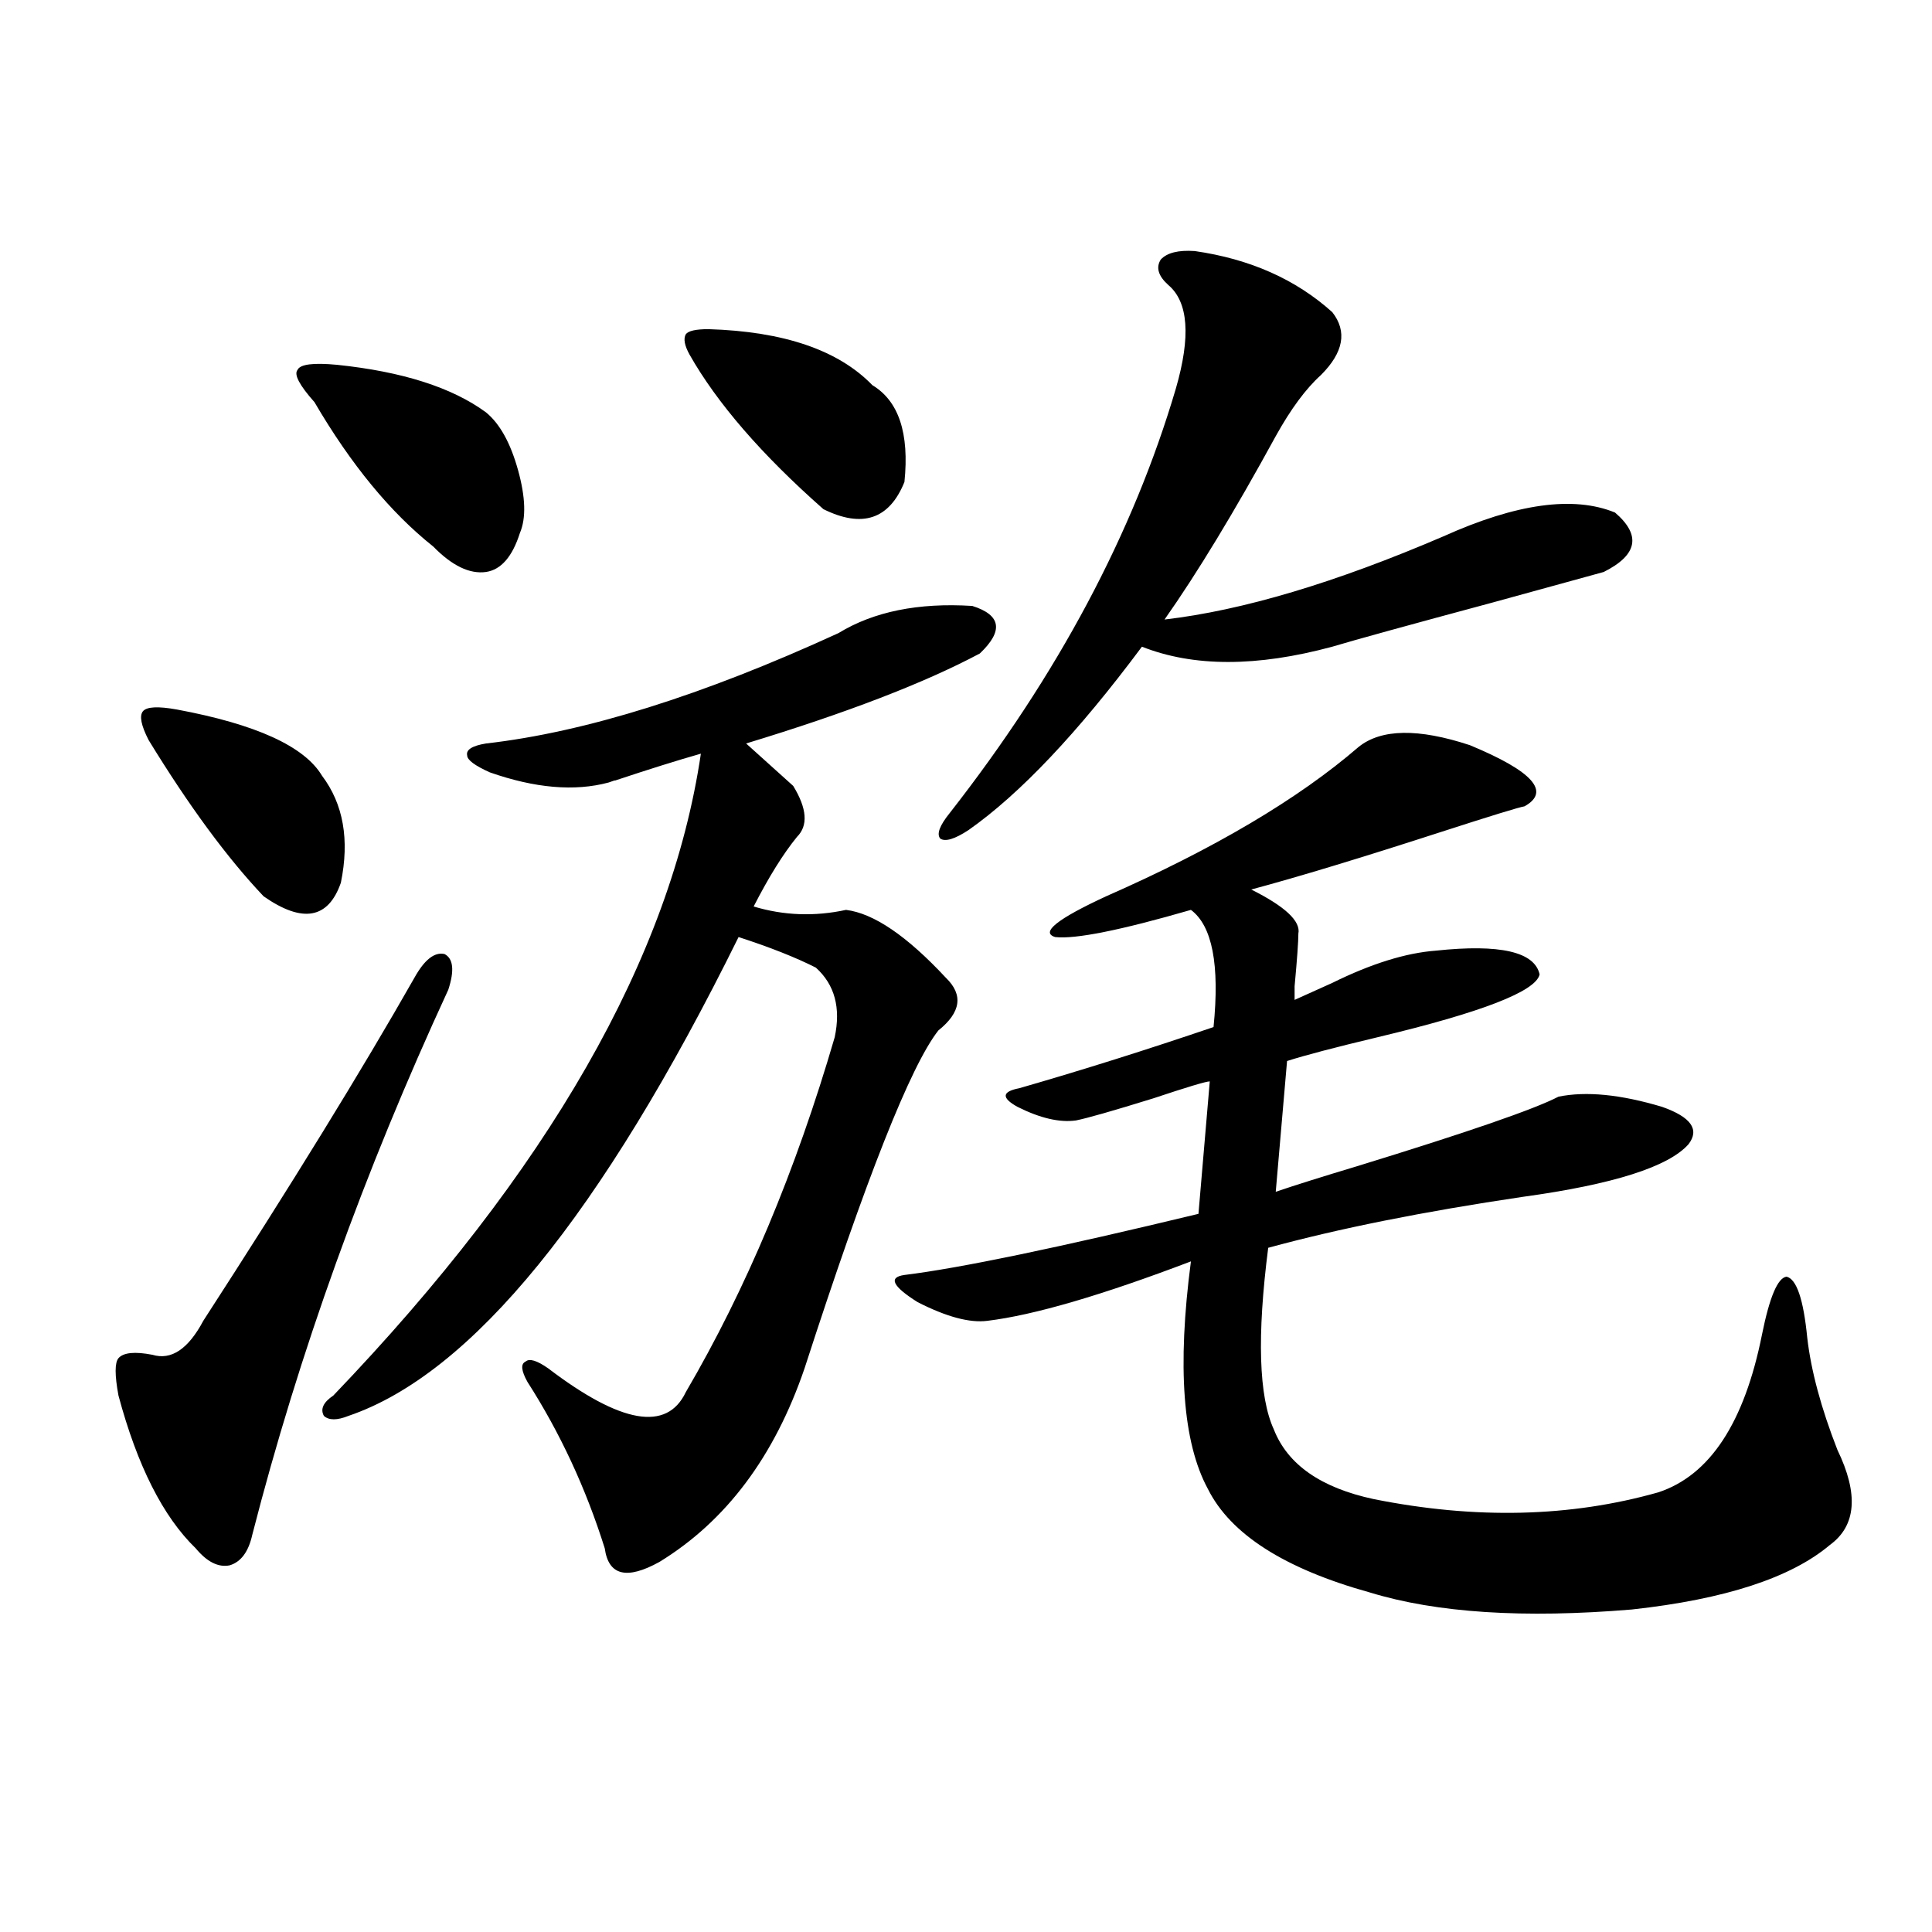
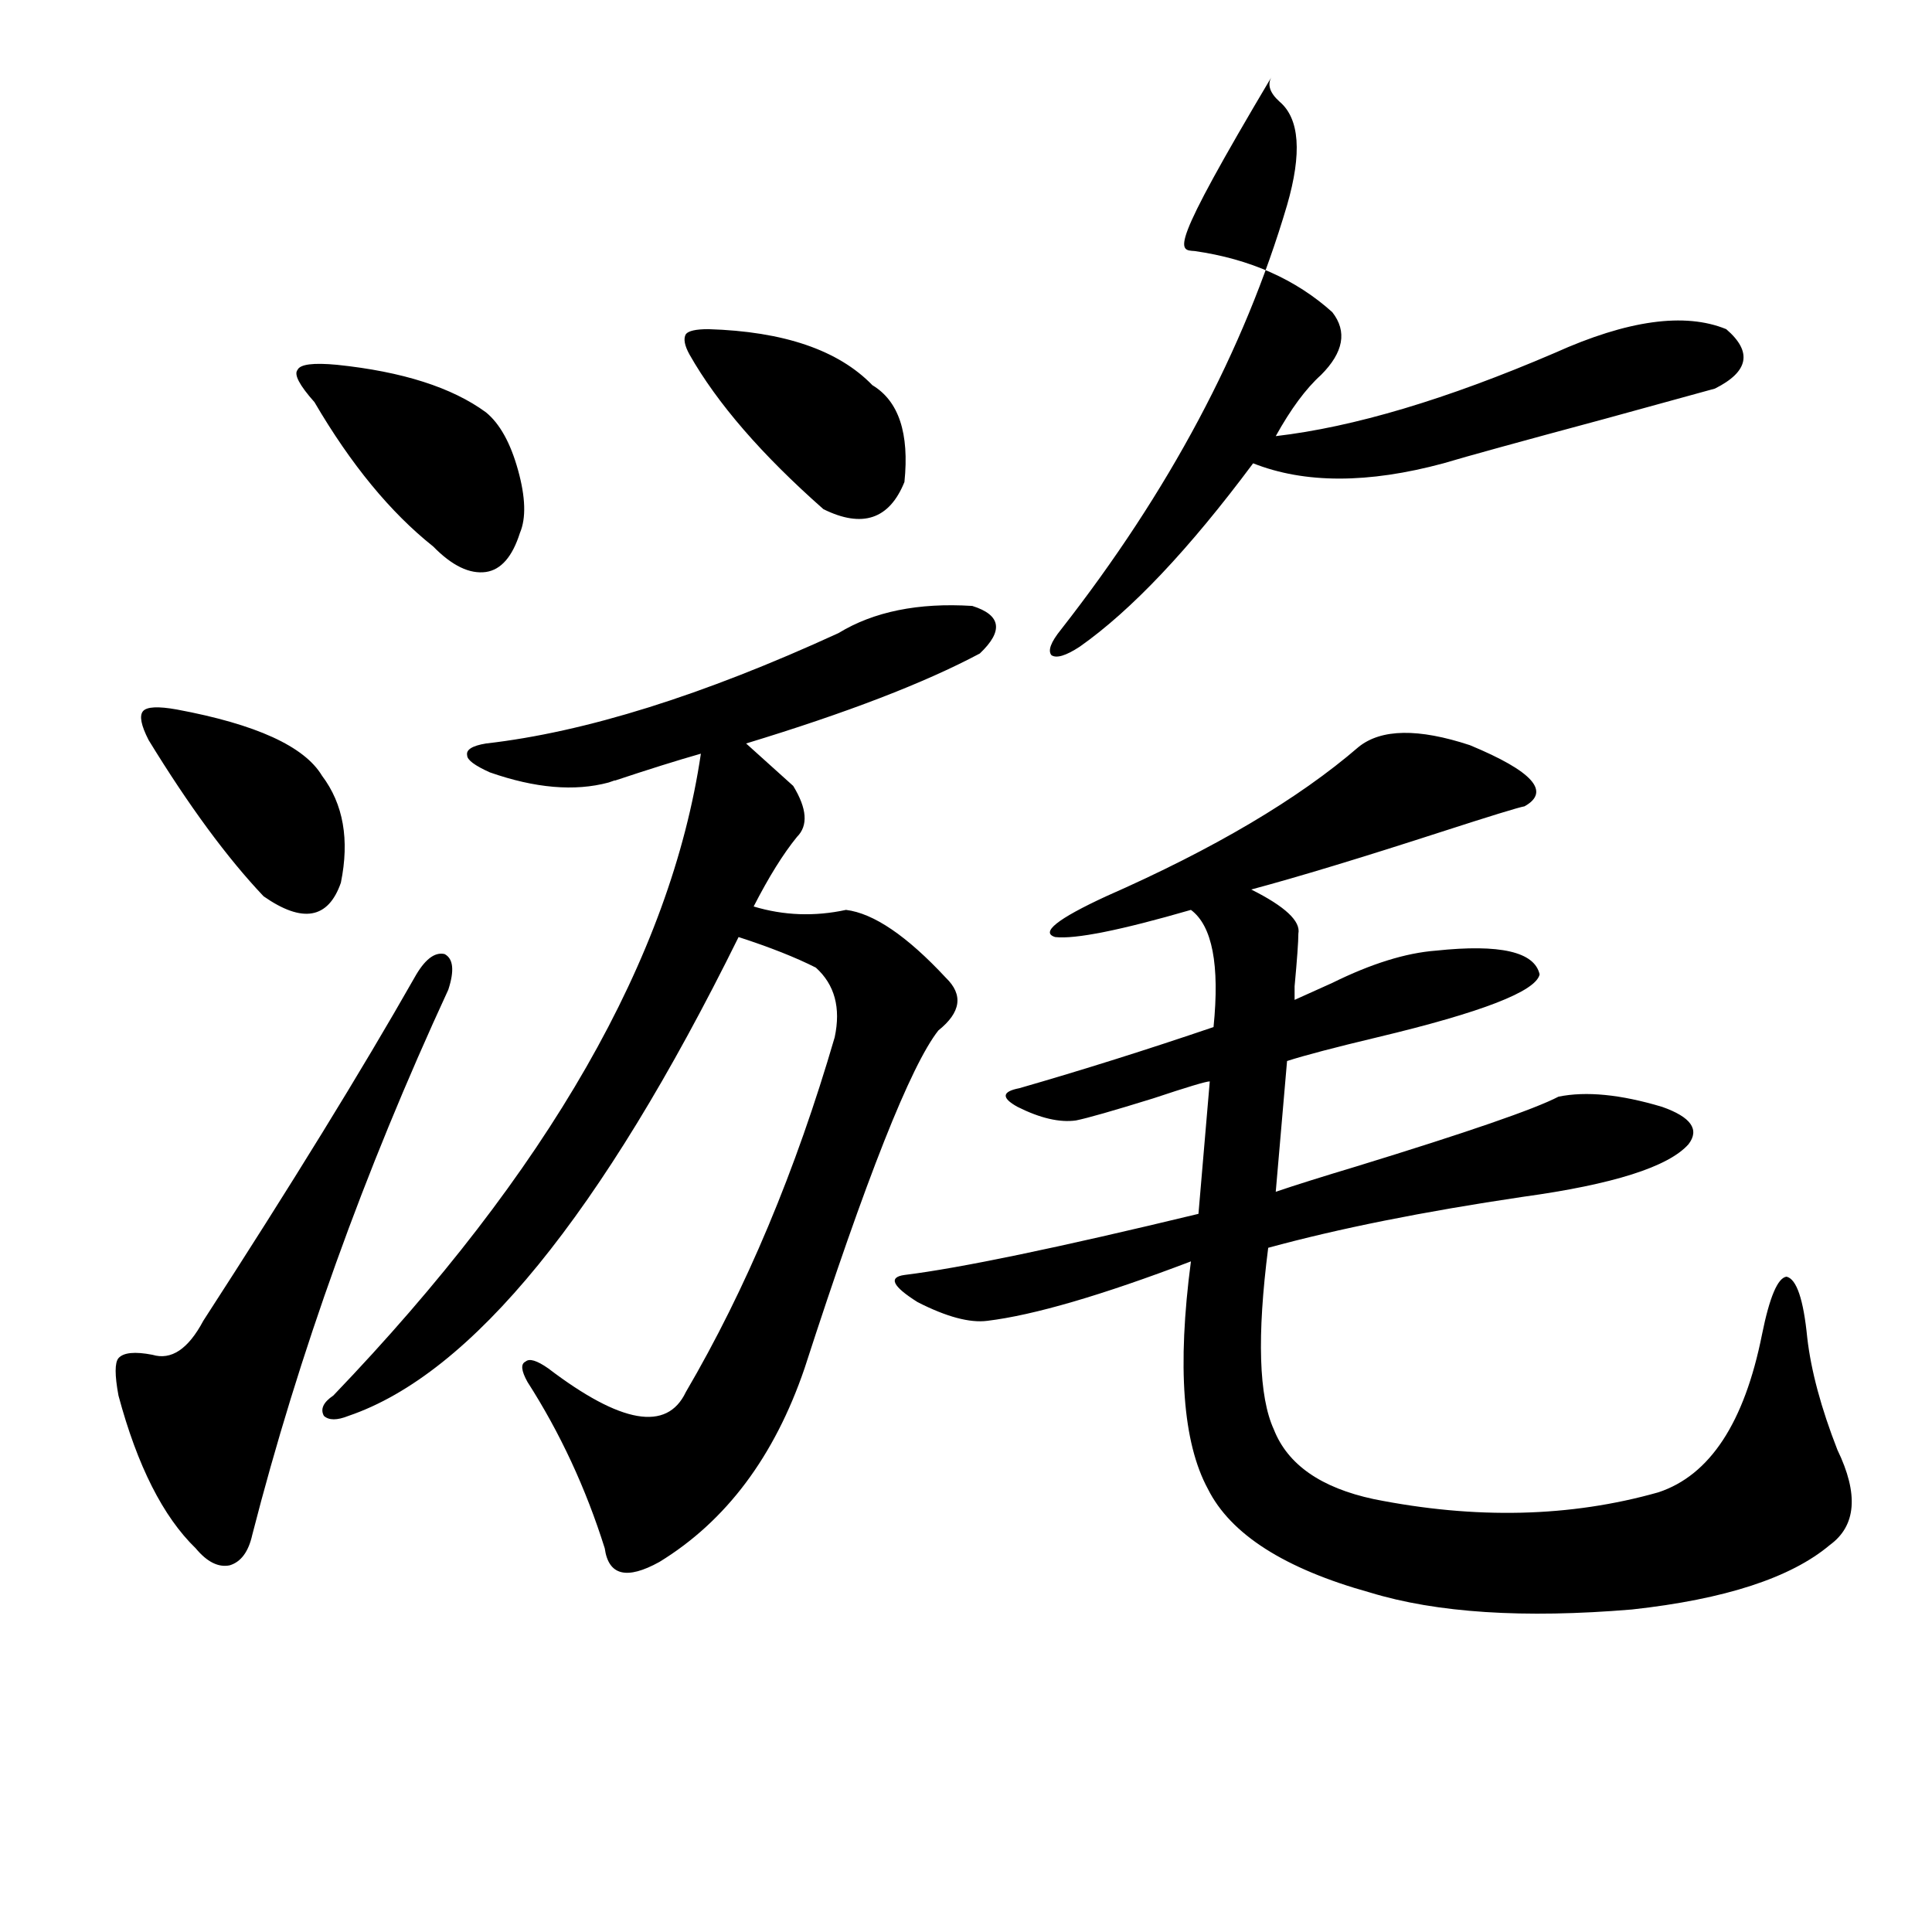
<svg xmlns="http://www.w3.org/2000/svg" version="1.1" id="图层_1" x="0px" y="0px" width="1000px" height="1000px" viewBox="0 0 1000 1000" enable-background="new 0 0 1000 1000" xml:space="preserve">
-   <path d="M232.043,512.266c-43.581,94.345-77.406,188.388-101.461,282.129c-1.951,8.789-5.854,14.063-11.707,15.82  c-5.854,1.181-11.707-1.758-17.561-8.789c-16.92-16.397-30.243-42.765-39.999-79.102c-1.951-10.547-1.951-16.987,0-19.336  c2.592-2.925,8.445-3.516,17.561-1.758c9.756,2.938,18.536-2.925,26.341-17.578c45.518-70.313,81.949-129.487,109.266-177.539  c5.198-9.366,10.396-13.472,15.609-12.305C234.635,496.157,235.29,502.31,232.043,512.266z M91.559,367.246  c40.975,7.622,66.005,19.048,75.12,34.277c11.052,14.653,14.299,33.11,9.756,55.371c-6.509,18.759-19.847,21.094-39.999,7.031  c-18.871-19.913-38.703-46.87-59.511-80.859c-3.902-7.608-4.878-12.593-2.927-14.941C75.949,365.79,81.803,365.488,91.559,367.246z   M174.483,188.828c33.811,3.516,59.511,11.728,77.071,24.609c7.149,5.864,12.683,15.82,16.585,29.883s4.223,24.911,0.976,32.52  c-3.902,12.305-9.756,19.048-17.561,20.215c-8.46,1.181-17.561-3.214-27.316-13.184c-22.118-17.578-42.605-42.476-61.462-74.707  c-7.805-8.789-10.731-14.351-8.78-16.699C155.292,188.54,162.121,187.661,174.483,188.828z M433.989,327.695  c18.201-11.124,41.295-15.82,69.267-14.063c14.954,4.696,16.25,12.896,3.902,24.609c-28.627,15.243-68.946,30.762-120.973,46.582  l24.39,21.973c7.149,11.728,7.805,20.517,1.951,26.367c-7.164,8.789-14.634,20.806-22.438,36.035  c15.609,4.696,31.539,5.273,47.804,1.758c14.299,1.758,31.539,13.485,51.706,35.156c9.101,8.789,7.805,17.88-3.902,27.246  c-14.313,18.169-37.407,76.465-69.267,174.902c-15.609,45.703-40.654,79.102-75.12,100.195c-16.92,9.38-26.341,7.031-28.292-7.031  c-9.756-31.05-23.094-59.766-39.999-86.133c-3.262-5.851-3.582-9.366-0.976-10.547c1.951-1.758,5.854-0.577,11.707,3.516  c37.713,28.716,61.462,32.821,71.218,12.305c31.219-53.312,56.904-114.546,77.071-183.691c3.247-15.229,0-27.246-9.756-36.035  c-10.411-5.273-23.749-10.547-39.999-15.82C311.386,628.583,244.07,711.2,180.337,732.871c-5.854,2.349-10.091,2.349-12.683,0  c-1.951-3.516-0.335-7.031,4.878-10.547c111.217-116.016,174.63-226.758,190.239-332.227c-12.362,3.516-27.316,8.212-44.877,14.063  c1.296-0.577,0.32-0.288-2.927,0.879c-17.561,4.696-38.048,2.938-61.462-5.273c-7.805-3.516-11.707-6.44-11.707-8.789  c-0.655-2.925,2.592-4.972,9.756-6.152C302.926,378.974,363.747,359.927,433.989,327.695z M356.918,183.555  c-2.606-4.683-3.262-8.198-1.951-10.547c1.296-1.758,5.198-2.637,11.707-2.637c39.023,1.181,67.315,10.849,84.876,29.004  c13.658,8.212,19.177,24.911,16.585,50.098c-7.805,19.336-21.798,24.032-41.95,14.063  C394.311,235.41,371.217,208.755,356.918,183.555z M703.251,386.582c11.707-9.366,30.884-9.668,57.56-0.879  c32.515,13.485,41.95,24.032,28.292,31.641c-3.262,0.591-17.561,4.985-42.926,13.184c-41.63,13.485-74.479,23.442-98.534,29.883  c17.561,8.789,25.686,16.411,24.39,22.852c0,4.106-0.655,13.184-1.951,27.246c0,4.106,0,6.454,0,7.031  c5.198-2.335,11.707-5.273,19.512-8.789c20.152-9.956,38.048-15.519,53.657-16.699c33.17-3.516,51.051,0.591,53.657,12.305  c-1.951,8.789-29.923,19.638-83.9,32.52c-22.118,5.273-37.728,9.38-46.828,12.305l-5.854,67.676  c10.396-3.516,24.39-7.91,41.95-13.184c57.225-17.578,92.025-29.581,104.388-36.035c14.299-2.925,32.194-1.167,53.657,5.273  c14.954,5.273,19.512,11.728,13.658,19.336c-10.411,11.728-39.023,20.806-85.852,27.246c-51.386,7.622-95.287,16.411-131.704,26.367  c-5.854,45.703-4.878,77.056,2.927,94.043c7.149,18.169,24.39,30.185,51.706,36.035c52.682,10.547,101.781,9.38,147.313-3.516  c26.661-8.789,44.542-36.035,53.657-81.738c3.902-19.336,8.125-29.292,12.683-29.883c5.198,1.181,8.78,11.728,10.731,31.641  c1.951,17.001,7.149,36.337,15.609,58.008c11.052,22.852,9.756,39.263-3.902,49.219c-20.167,17.001-54.313,28.125-102.437,33.398  c-55.943,4.683-101.141,1.758-135.606-8.789c-44.236-12.305-72.193-30.171-83.9-53.613c-13.018-24.019-15.944-63.281-8.78-117.773  c-46.188,17.578-81.309,27.837-105.363,30.762c-9.115,1.181-21.143-2.046-36.097-9.668c-13.018-8.198-15.289-12.882-6.829-14.063  c28.612-3.516,79.343-14.063,152.191-31.641l5.854-68.555c-1.951,0-11.707,2.938-29.268,8.789  c-20.822,6.454-34.146,10.259-39.999,11.426c-8.46,1.181-18.536-1.167-30.243-7.031c-8.46-4.683-8.14-7.91,0.976-9.668  c32.515-9.366,66.005-19.913,100.485-31.641c3.247-32.218-0.655-52.433-11.707-60.645c-36.432,10.547-59.846,15.243-70.242,14.063  c-7.805-2.335,0.976-9.366,26.341-21.094C628.451,439.316,672.032,413.54,703.251,386.582z M618.375,129.941  c28.612,4.106,52.347,14.653,71.218,31.641c7.805,9.97,5.854,20.806-5.854,32.52c-7.805,7.031-15.609,17.578-23.414,31.641  c-21.463,39.263-40.654,70.903-57.56,94.922c40.319-4.683,88.443-19.034,144.387-43.066c37.713-16.987,67.315-21.094,88.778-12.305  c13.658,11.728,11.707,21.973-5.854,30.762c-8.46,2.349-27.651,7.622-57.56,15.82c-43.581,11.728-71.218,19.336-82.925,22.852  c-39.023,10.547-71.873,10.547-98.534,0c-33.17,44.536-63.093,76.177-89.754,94.922c-7.164,4.696-12.042,6.152-14.634,4.395  c-1.951-2.335-0.335-6.729,4.878-13.184c55.929-71.479,94.952-144.718,117.07-219.727c7.805-26.944,6.494-44.824-3.902-53.613  c-5.213-4.683-6.509-9.077-3.902-13.184C604.062,130.82,609.915,129.364,618.375,129.941z" />
+   <path d="M232.043,512.266c-43.581,94.345-77.406,188.388-101.461,282.129c-1.951,8.789-5.854,14.063-11.707,15.82  c-5.854,1.181-11.707-1.758-17.561-8.789c-16.92-16.397-30.243-42.765-39.999-79.102c-1.951-10.547-1.951-16.987,0-19.336  c2.592-2.925,8.445-3.516,17.561-1.758c9.756,2.938,18.536-2.925,26.341-17.578c45.518-70.313,81.949-129.487,109.266-177.539  c5.198-9.366,10.396-13.472,15.609-12.305C234.635,496.157,235.29,502.31,232.043,512.266z M91.559,367.246  c40.975,7.622,66.005,19.048,75.12,34.277c11.052,14.653,14.299,33.11,9.756,55.371c-6.509,18.759-19.847,21.094-39.999,7.031  c-18.871-19.913-38.703-46.87-59.511-80.859c-3.902-7.608-4.878-12.593-2.927-14.941C75.949,365.79,81.803,365.488,91.559,367.246z   M174.483,188.828c33.811,3.516,59.511,11.728,77.071,24.609c7.149,5.864,12.683,15.82,16.585,29.883s4.223,24.911,0.976,32.52  c-3.902,12.305-9.756,19.048-17.561,20.215c-8.46,1.181-17.561-3.214-27.316-13.184c-22.118-17.578-42.605-42.476-61.462-74.707  c-7.805-8.789-10.731-14.351-8.78-16.699C155.292,188.54,162.121,187.661,174.483,188.828z M433.989,327.695  c18.201-11.124,41.295-15.82,69.267-14.063c14.954,4.696,16.25,12.896,3.902,24.609c-28.627,15.243-68.946,30.762-120.973,46.582  l24.39,21.973c7.149,11.728,7.805,20.517,1.951,26.367c-7.164,8.789-14.634,20.806-22.438,36.035  c15.609,4.696,31.539,5.273,47.804,1.758c14.299,1.758,31.539,13.485,51.706,35.156c9.101,8.789,7.805,17.88-3.902,27.246  c-14.313,18.169-37.407,76.465-69.267,174.902c-15.609,45.703-40.654,79.102-75.12,100.195c-16.92,9.38-26.341,7.031-28.292-7.031  c-9.756-31.05-23.094-59.766-39.999-86.133c-3.262-5.851-3.582-9.366-0.976-10.547c1.951-1.758,5.854-0.577,11.707,3.516  c37.713,28.716,61.462,32.821,71.218,12.305c31.219-53.312,56.904-114.546,77.071-183.691c3.247-15.229,0-27.246-9.756-36.035  c-10.411-5.273-23.749-10.547-39.999-15.82C311.386,628.583,244.07,711.2,180.337,732.871c-5.854,2.349-10.091,2.349-12.683,0  c-1.951-3.516-0.335-7.031,4.878-10.547c111.217-116.016,174.63-226.758,190.239-332.227c-12.362,3.516-27.316,8.212-44.877,14.063  c1.296-0.577,0.32-0.288-2.927,0.879c-17.561,4.696-38.048,2.938-61.462-5.273c-7.805-3.516-11.707-6.44-11.707-8.789  c-0.655-2.925,2.592-4.972,9.756-6.152C302.926,378.974,363.747,359.927,433.989,327.695z M356.918,183.555  c-2.606-4.683-3.262-8.198-1.951-10.547c1.296-1.758,5.198-2.637,11.707-2.637c39.023,1.181,67.315,10.849,84.876,29.004  c13.658,8.212,19.177,24.911,16.585,50.098c-7.805,19.336-21.798,24.032-41.95,14.063  C394.311,235.41,371.217,208.755,356.918,183.555z M703.251,386.582c11.707-9.366,30.884-9.668,57.56-0.879  c32.515,13.485,41.95,24.032,28.292,31.641c-3.262,0.591-17.561,4.985-42.926,13.184c-41.63,13.485-74.479,23.442-98.534,29.883  c17.561,8.789,25.686,16.411,24.39,22.852c0,4.106-0.655,13.184-1.951,27.246c0,4.106,0,6.454,0,7.031  c5.198-2.335,11.707-5.273,19.512-8.789c20.152-9.956,38.048-15.519,53.657-16.699c33.17-3.516,51.051,0.591,53.657,12.305  c-1.951,8.789-29.923,19.638-83.9,32.52c-22.118,5.273-37.728,9.38-46.828,12.305l-5.854,67.676  c10.396-3.516,24.39-7.91,41.95-13.184c57.225-17.578,92.025-29.581,104.388-36.035c14.299-2.925,32.194-1.167,53.657,5.273  c14.954,5.273,19.512,11.728,13.658,19.336c-10.411,11.728-39.023,20.806-85.852,27.246c-51.386,7.622-95.287,16.411-131.704,26.367  c-5.854,45.703-4.878,77.056,2.927,94.043c7.149,18.169,24.39,30.185,51.706,36.035c52.682,10.547,101.781,9.38,147.313-3.516  c26.661-8.789,44.542-36.035,53.657-81.738c3.902-19.336,8.125-29.292,12.683-29.883c5.198,1.181,8.78,11.728,10.731,31.641  c1.951,17.001,7.149,36.337,15.609,58.008c11.052,22.852,9.756,39.263-3.902,49.219c-20.167,17.001-54.313,28.125-102.437,33.398  c-55.943,4.683-101.141,1.758-135.606-8.789c-44.236-12.305-72.193-30.171-83.9-53.613c-13.018-24.019-15.944-63.281-8.78-117.773  c-46.188,17.578-81.309,27.837-105.363,30.762c-9.115,1.181-21.143-2.046-36.097-9.668c-13.018-8.198-15.289-12.882-6.829-14.063  c28.612-3.516,79.343-14.063,152.191-31.641l5.854-68.555c-1.951,0-11.707,2.938-29.268,8.789  c-20.822,6.454-34.146,10.259-39.999,11.426c-8.46,1.181-18.536-1.167-30.243-7.031c-8.46-4.683-8.14-7.91,0.976-9.668  c32.515-9.366,66.005-19.913,100.485-31.641c3.247-32.218-0.655-52.433-11.707-60.645c-36.432,10.547-59.846,15.243-70.242,14.063  c-7.805-2.335,0.976-9.366,26.341-21.094C628.451,439.316,672.032,413.54,703.251,386.582z M618.375,129.941  c28.612,4.106,52.347,14.653,71.218,31.641c7.805,9.97,5.854,20.806-5.854,32.52c-7.805,7.031-15.609,17.578-23.414,31.641  c40.319-4.683,88.443-19.034,144.387-43.066c37.713-16.987,67.315-21.094,88.778-12.305  c13.658,11.728,11.707,21.973-5.854,30.762c-8.46,2.349-27.651,7.622-57.56,15.82c-43.581,11.728-71.218,19.336-82.925,22.852  c-39.023,10.547-71.873,10.547-98.534,0c-33.17,44.536-63.093,76.177-89.754,94.922c-7.164,4.696-12.042,6.152-14.634,4.395  c-1.951-2.335-0.335-6.729,4.878-13.184c55.929-71.479,94.952-144.718,117.07-219.727c7.805-26.944,6.494-44.824-3.902-53.613  c-5.213-4.683-6.509-9.077-3.902-13.184C604.062,130.82,609.915,129.364,618.375,129.941z" />
</svg>